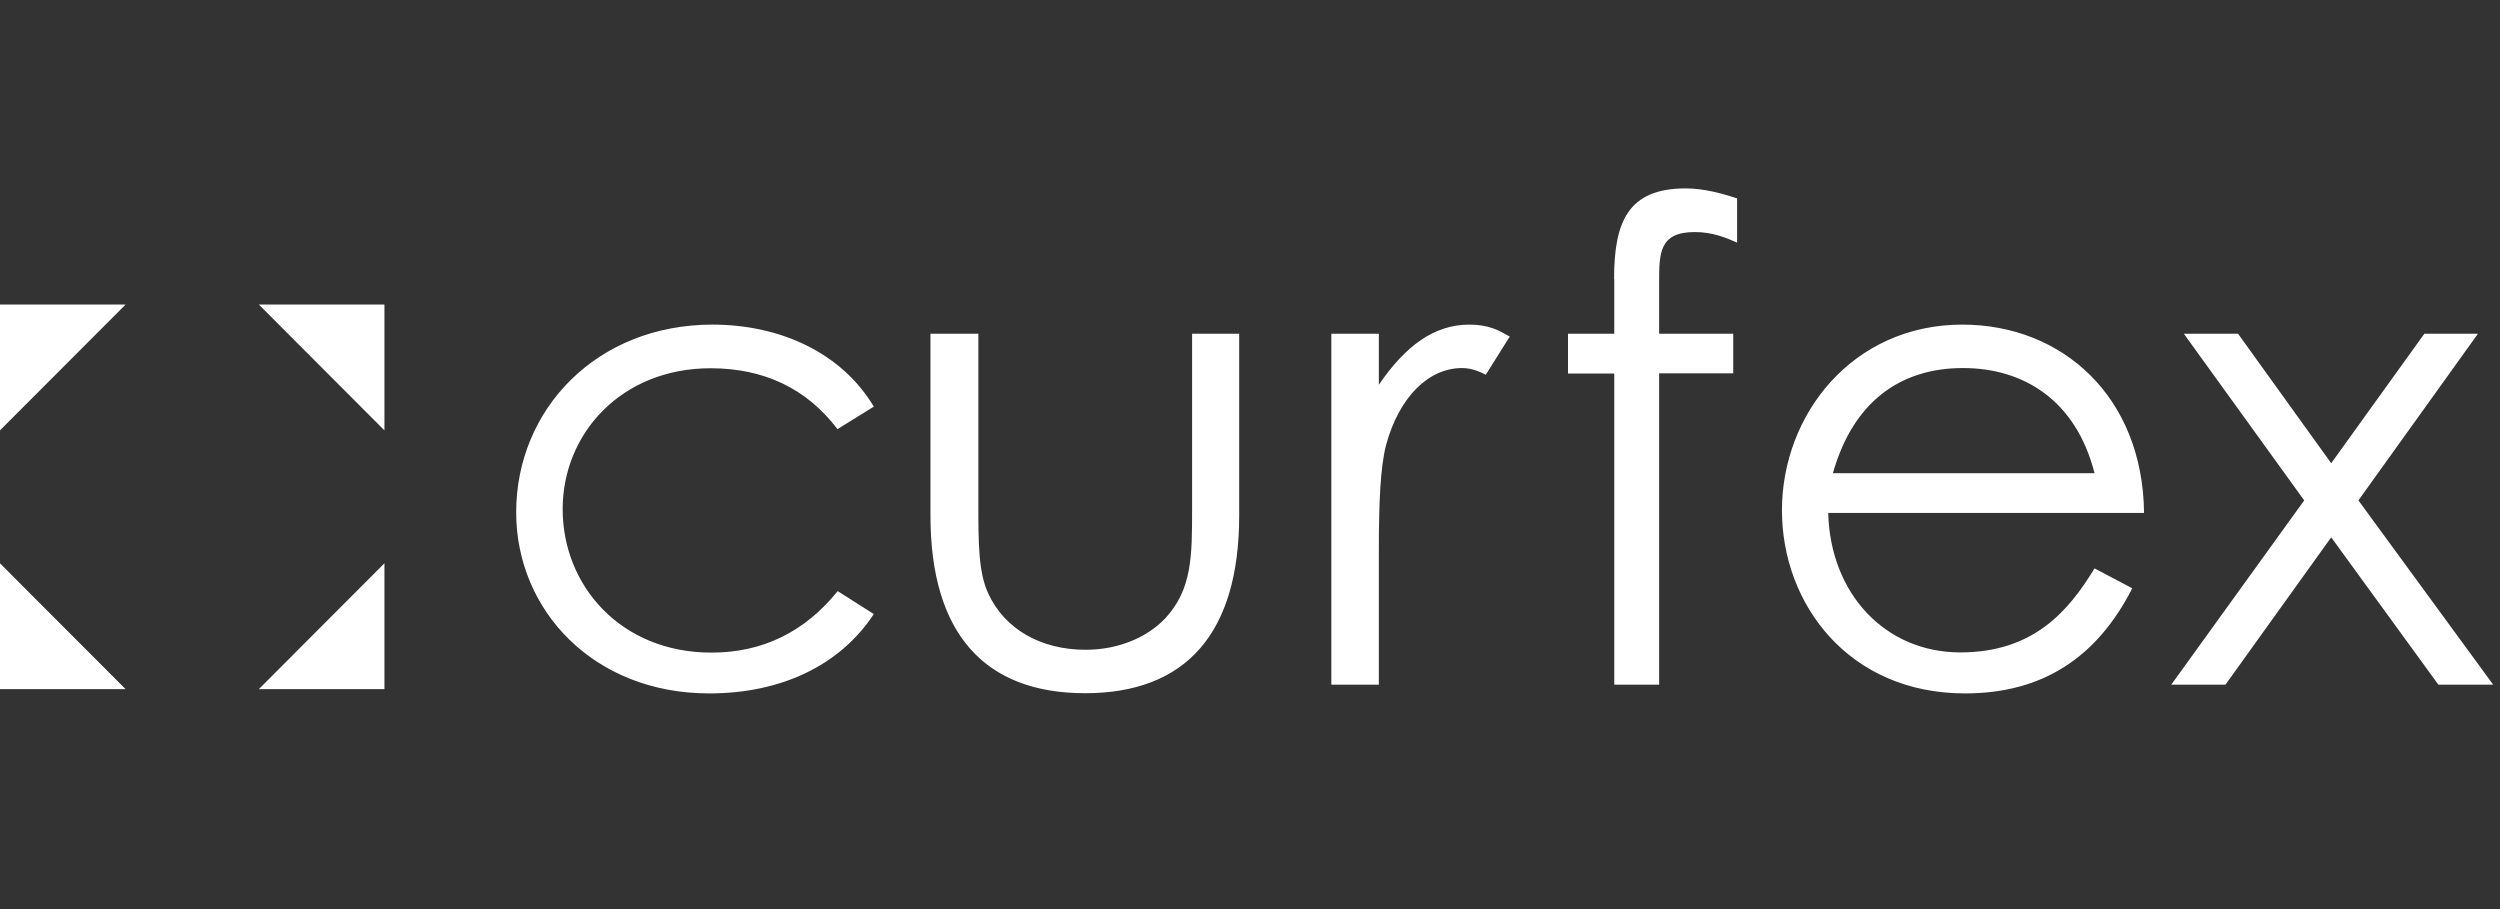
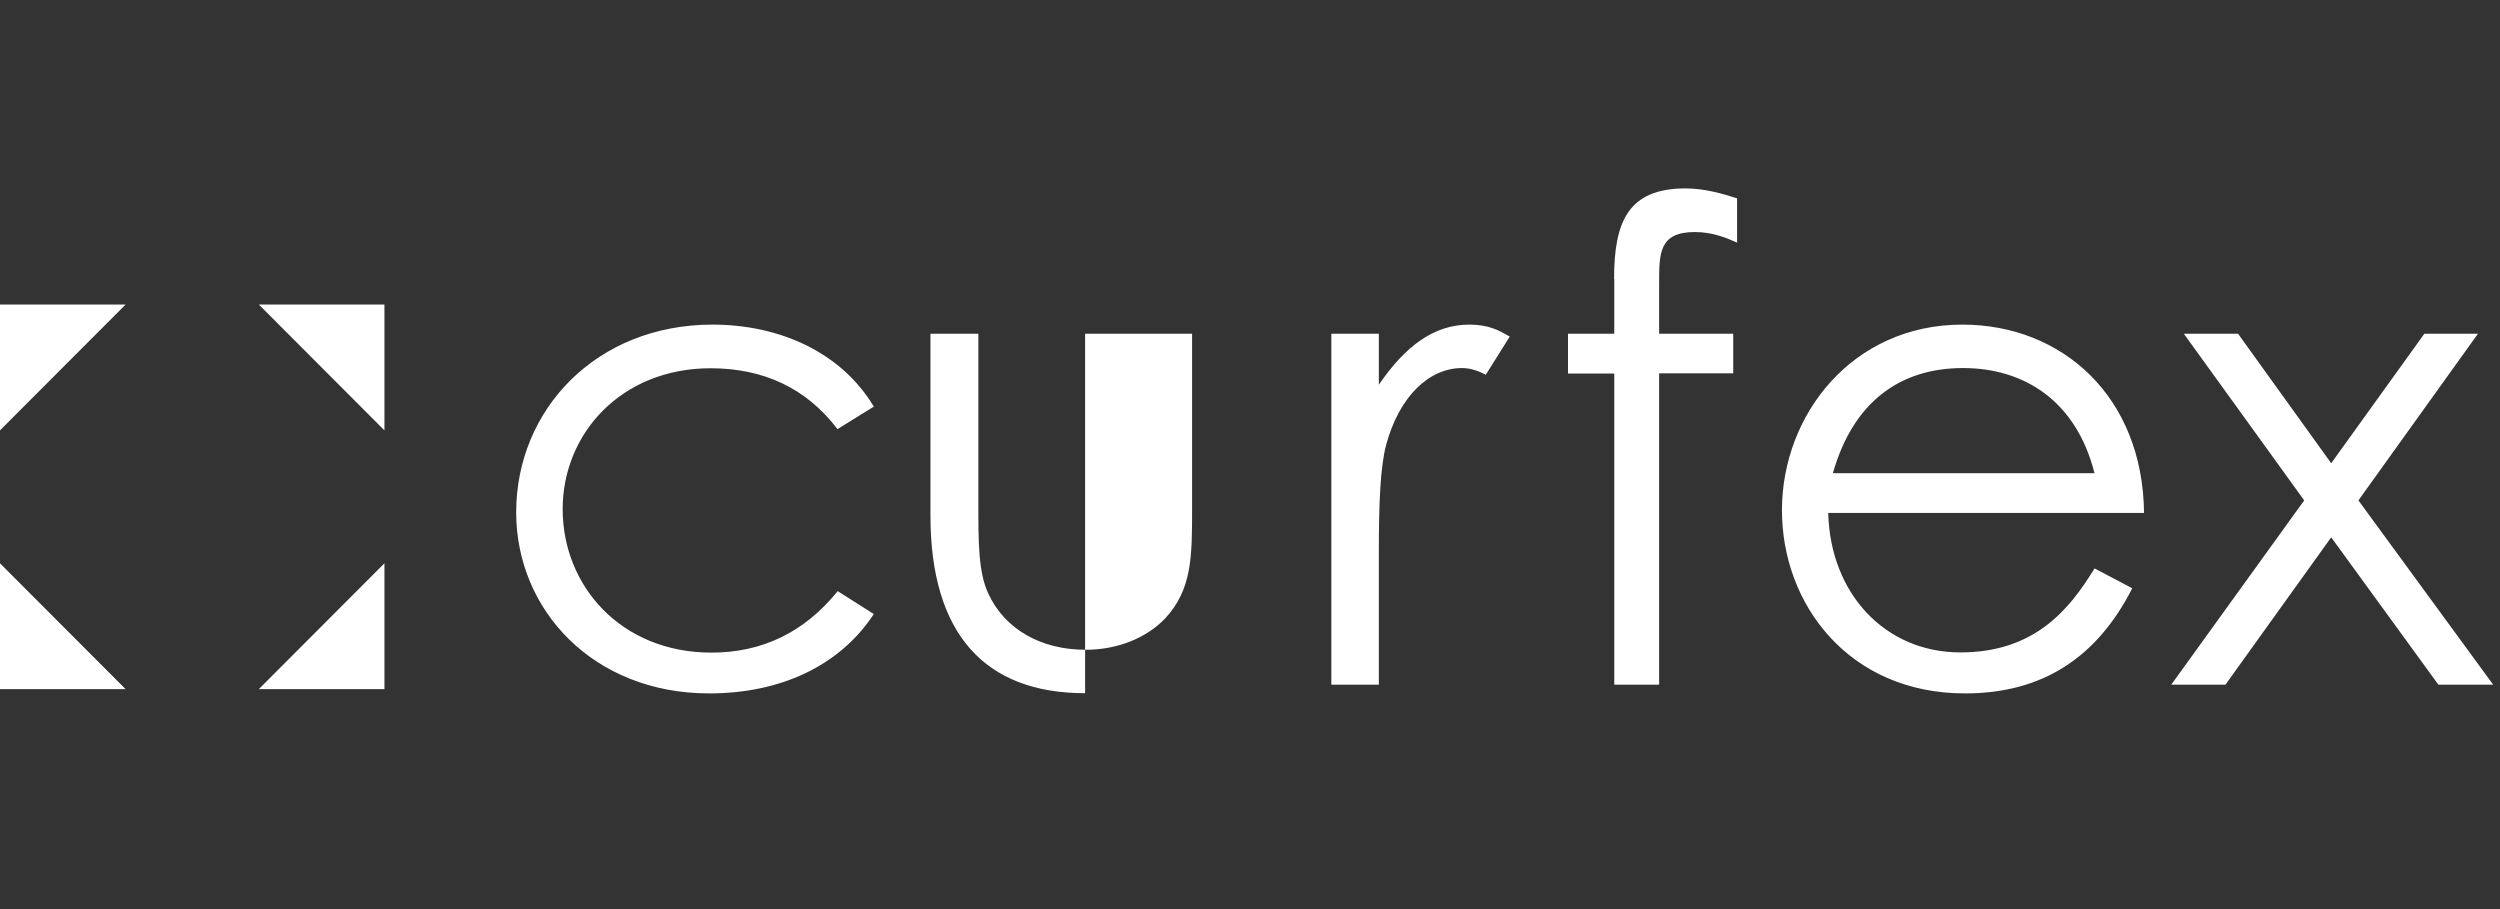
<svg xmlns="http://www.w3.org/2000/svg" width="110" height="40" viewBox="0 0 110 40" fill="none">
  <rect x="0" y="0" width="110" height="40" fill="#333333" stroke="none" />
-   <path fill-rule="evenodd" clip-rule="evenodd" d="M74.163 8.29C71.627 8.29 71.02 9.772 71.02 12.273H71.028V14.684H68.992V16.435H71.028V30.126H73.002V16.426H76.262V14.684H73.002V12.595L73.002 12.465C73.001 11.14 72.999 10.21 74.574 10.21C75.36 10.21 75.967 10.469 76.432 10.674V8.727C75.789 8.522 75.003 8.29 74.163 8.29ZM31.205 30.51C34.322 30.51 36.939 29.313 38.448 27.018L36.858 26.009C35.403 27.813 33.545 28.715 31.303 28.715C27.32 28.715 24.757 25.777 24.757 22.401C24.757 19.078 27.338 16.203 31.267 16.203C33.59 16.203 35.483 17.078 36.849 18.882L38.448 17.891C37.019 15.506 34.313 14.283 31.348 14.283C26.257 14.283 22.712 18.007 22.712 22.544C22.712 26.848 26.114 30.51 31.205 30.51ZM54.524 14.684H52.452V22.222L52.452 22.361C52.453 24.491 52.453 25.939 51.255 27.224C50.443 28.063 49.192 28.59 47.763 28.59C45.807 28.59 44.209 27.688 43.485 26.116C43.048 25.187 43.048 23.848 43.048 22.222V22.222V14.684H40.94V22.678C40.94 27.884 43.325 30.501 47.745 30.501C52.166 30.501 54.524 27.884 54.524 22.678V14.684ZM60.669 16.926C61.83 15.238 63.08 14.283 64.652 14.283C65.504 14.283 65.965 14.545 66.36 14.77L66.429 14.809L65.375 16.488C65.143 16.372 64.768 16.194 64.33 16.194C62.874 16.194 61.571 17.444 60.99 19.57C60.731 20.561 60.669 22.16 60.669 24.25V30.126H58.579V14.684H60.669V16.926ZM80.442 22.57C80.531 26.116 82.942 28.706 86.256 28.706C89.48 28.706 91.025 26.875 92.159 25.009L93.82 25.884C92.249 28.965 89.837 30.51 86.461 30.51C81.344 30.51 78.406 26.581 78.406 22.454C78.406 18.239 81.514 14.283 86.345 14.283C90.739 14.283 94.285 17.453 94.338 22.57H80.442ZM92.159 20.82C91.347 17.623 89.051 16.194 86.372 16.194C83.612 16.194 81.54 17.676 80.647 20.82H92.159ZM98.474 14.684H96.089L101.385 22.017L95.535 30.126H97.92L102.573 23.642L107.289 30.126H109.7L103.77 22.017L109.03 14.684H106.672L102.573 20.382L98.474 14.684ZM0 18.936V13.398H5.528L0 18.936ZM16.915 13.398H11.387L16.915 18.936V13.398ZM16.915 24.785V30.323H11.387L16.915 24.785ZM0 30.323H5.528L0 24.785V30.323Z" fill="white" />
+   <path fill-rule="evenodd" clip-rule="evenodd" d="M74.163 8.29C71.627 8.29 71.02 9.772 71.02 12.273H71.028V14.684H68.992V16.435H71.028V30.126H73.002V16.426H76.262V14.684H73.002V12.595L73.002 12.465C73.001 11.14 72.999 10.21 74.574 10.21C75.36 10.21 75.967 10.469 76.432 10.674V8.727C75.789 8.522 75.003 8.29 74.163 8.29ZM31.205 30.51C34.322 30.51 36.939 29.313 38.448 27.018L36.858 26.009C35.403 27.813 33.545 28.715 31.303 28.715C27.32 28.715 24.757 25.777 24.757 22.401C24.757 19.078 27.338 16.203 31.267 16.203C33.59 16.203 35.483 17.078 36.849 18.882L38.448 17.891C37.019 15.506 34.313 14.283 31.348 14.283C26.257 14.283 22.712 18.007 22.712 22.544C22.712 26.848 26.114 30.51 31.205 30.51ZM54.524 14.684H52.452V22.222L52.452 22.361C52.453 24.491 52.453 25.939 51.255 27.224C50.443 28.063 49.192 28.59 47.763 28.59C45.807 28.59 44.209 27.688 43.485 26.116C43.048 25.187 43.048 23.848 43.048 22.222V22.222V14.684H40.94V22.678C40.94 27.884 43.325 30.501 47.745 30.501V14.684ZM60.669 16.926C61.83 15.238 63.08 14.283 64.652 14.283C65.504 14.283 65.965 14.545 66.36 14.77L66.429 14.809L65.375 16.488C65.143 16.372 64.768 16.194 64.33 16.194C62.874 16.194 61.571 17.444 60.99 19.57C60.731 20.561 60.669 22.16 60.669 24.25V30.126H58.579V14.684H60.669V16.926ZM80.442 22.57C80.531 26.116 82.942 28.706 86.256 28.706C89.48 28.706 91.025 26.875 92.159 25.009L93.82 25.884C92.249 28.965 89.837 30.51 86.461 30.51C81.344 30.51 78.406 26.581 78.406 22.454C78.406 18.239 81.514 14.283 86.345 14.283C90.739 14.283 94.285 17.453 94.338 22.57H80.442ZM92.159 20.82C91.347 17.623 89.051 16.194 86.372 16.194C83.612 16.194 81.54 17.676 80.647 20.82H92.159ZM98.474 14.684H96.089L101.385 22.017L95.535 30.126H97.92L102.573 23.642L107.289 30.126H109.7L103.77 22.017L109.03 14.684H106.672L102.573 20.382L98.474 14.684ZM0 18.936V13.398H5.528L0 18.936ZM16.915 13.398H11.387L16.915 18.936V13.398ZM16.915 24.785V30.323H11.387L16.915 24.785ZM0 30.323H5.528L0 24.785V30.323Z" fill="white" />
</svg>